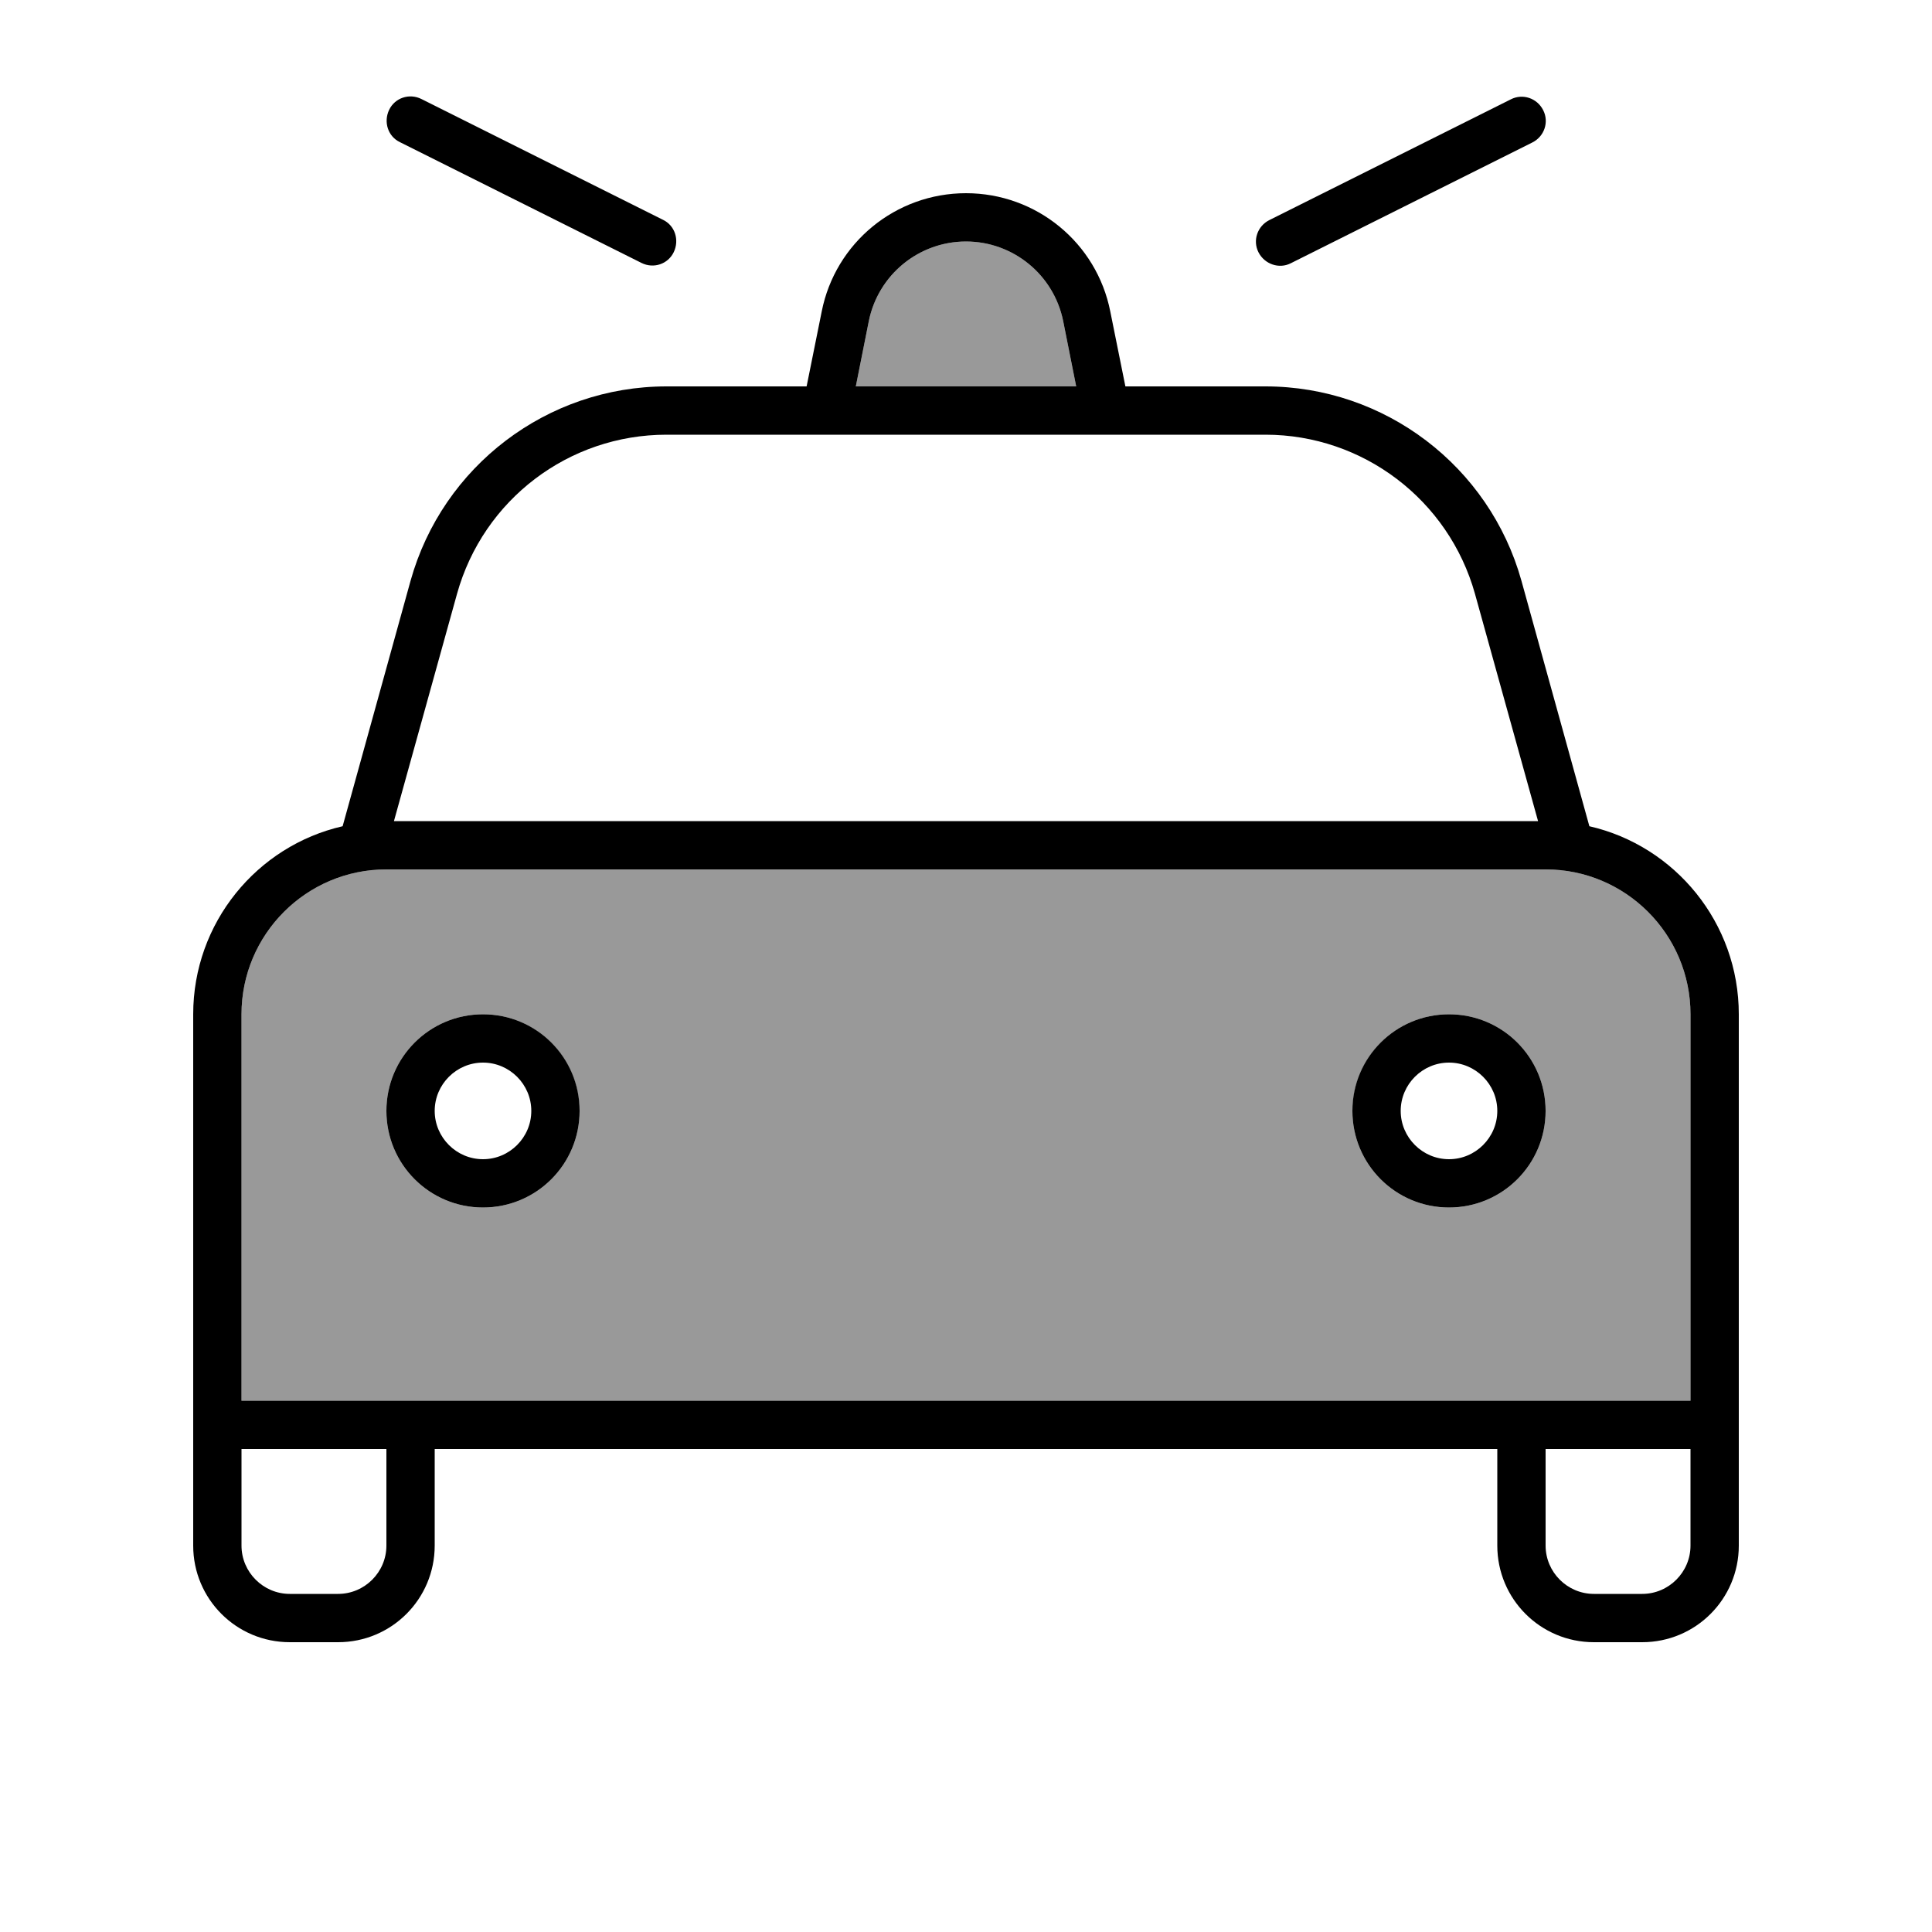
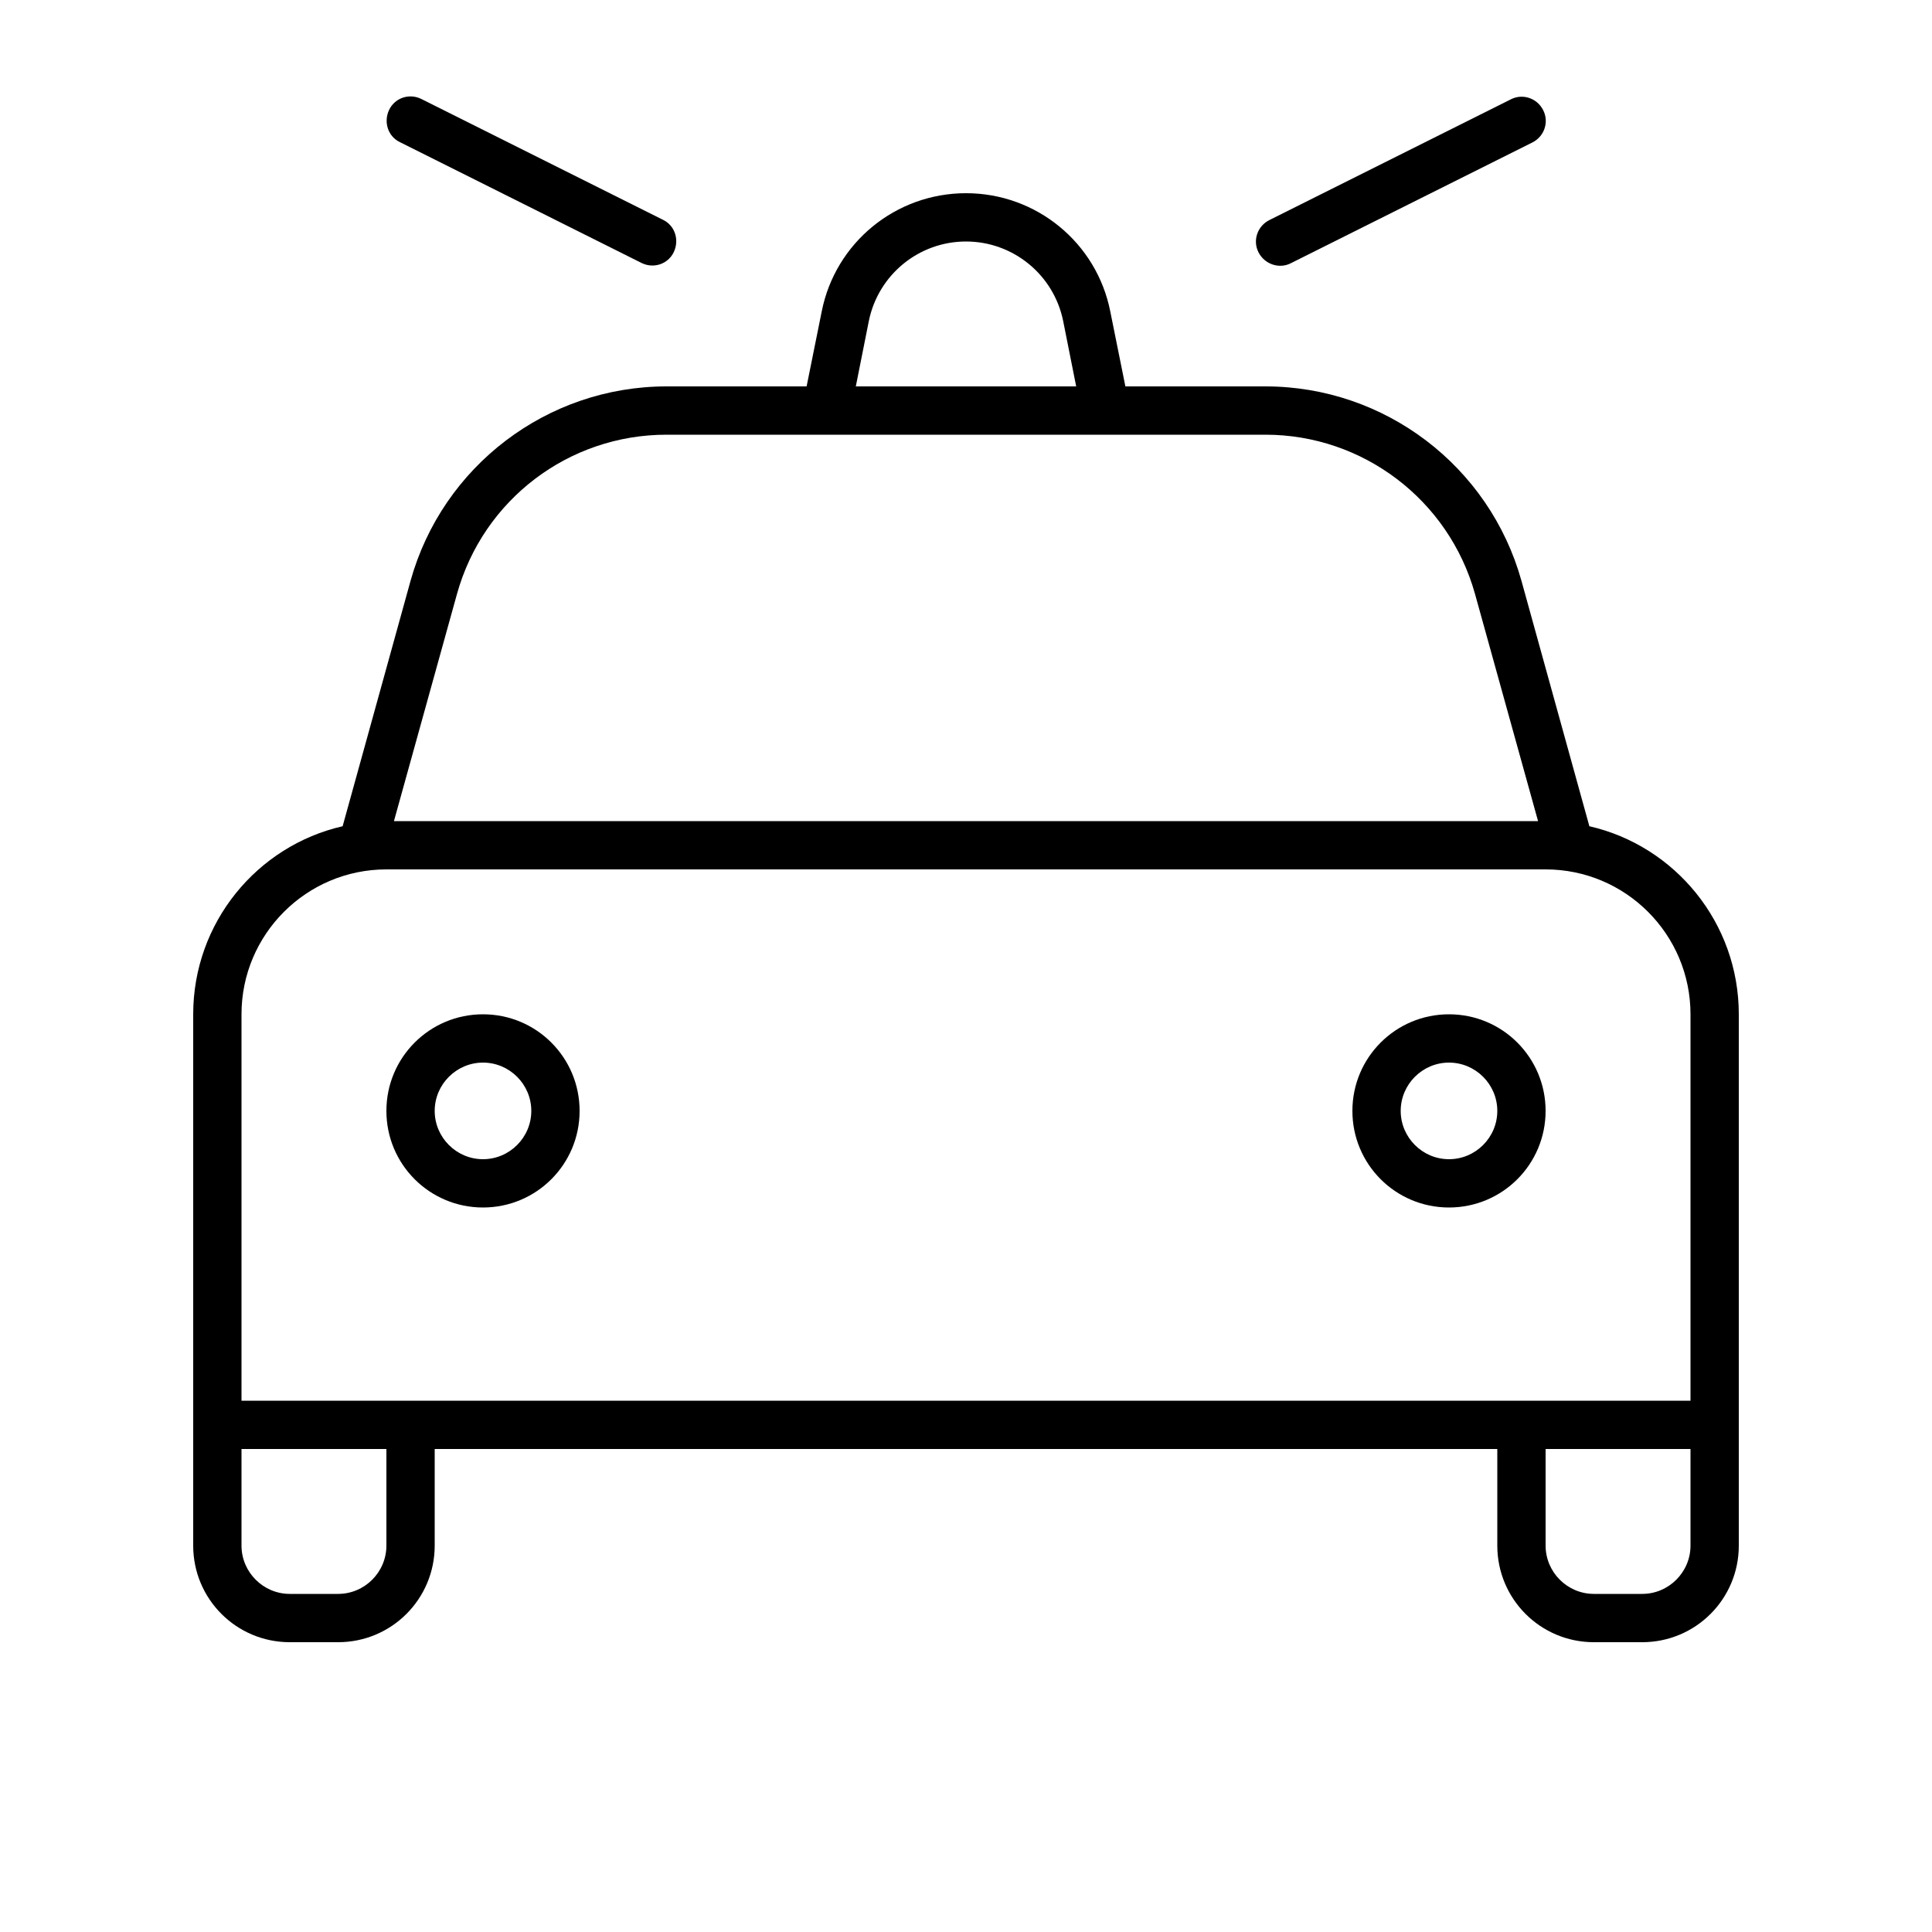
<svg xmlns="http://www.w3.org/2000/svg" viewBox="0 0 640 640">
-   <path opacity=".4" fill="currentColor" d="M80 336L80 464L560 464L560 336C560 309.5 538.5 288 512 288L128 288C101.5 288 80 309.5 80 336zM128 368C128 350.3 142.3 336 160 336C176.9 336 190.7 349.1 191.9 365.9C192 366.4 192 367.2 192 368C192 385.7 177.7 400 160 400C142.3 400 128 385.7 128 368zM283.5 128L356.5 128L352.2 106.4C349.1 91 335.6 80 320 80C304.4 80 290.9 91 287.8 106.4L283.5 128zM448.1 365.9C449.3 349 463.1 336 480 336C497.7 336 512 350.3 512 368C512 385.7 497.7 400 480 400C462.3 400 448 385.7 448 368C448 367.2 448 366.4 448.1 365.9z" />
  <path fill="currentColor" d="M139.6 32.8C135.6 30.8 130.8 32.4 128.9 36.4C127 40.4 128.5 45.2 132.5 47.1L212.5 87.1C216.5 89.1 221.3 87.5 223.2 83.5C225.1 79.5 223.6 74.7 219.6 72.8L139.6 32.8zM372.8 128L372.8 128L367.8 103.2C363.3 80.4 343.3 64 320 64C296.7 64 276.7 80.4 272.2 103.2L267.2 128L267.2 128L220.8 128C181.3 128 146.6 154.4 136 192.4L113.5 273.7C85.1 280.2 64 305.7 64 336L64 512C64 529.7 78.3 544 96 544L112 544C129.7 544 144 529.7 144 512L144 480L496 480L496 512C496 529.7 510.3 544 528 544L544 544C561.7 544 576 529.7 576 512L576 336C576 305.7 554.9 280.2 526.5 273.7L504 192.4C493.4 154.4 458.7 128 419.2 128L372.8 128zM352.2 106.4L356.5 128L283.5 128L287.8 106.4C290.9 91 304.4 80 320 80C335.6 80 349.1 91 352.2 106.4zM511.2 36.5C509.2 32.5 504.4 30.9 500.5 32.9L420.5 72.9C416.5 74.9 414.9 79.7 416.9 83.6C418.9 87.5 423.7 89.2 427.6 87.2L507.6 47.2C511.6 45.2 513.2 40.4 511.2 36.5zM220.8 144L419.2 144C451.5 144 479.9 165.6 488.6 196.7L509.5 272L130.5 272L151.4 196.7C160.1 165.5 188.4 144 220.8 144zM512 288C538.5 288 560 309.5 560 336L560 464L80 464L80 336C80 309.5 101.5 288 128 288L512 288zM560 480L560 512C560 520.8 552.8 528 544 528L528 528C519.2 528 512 520.8 512 512L512 480L560 480zM80 512L80 480L128 480L128 512C128 520.8 120.8 528 112 528L96 528C87.2 528 80 520.8 80 512zM160 352C168.8 352 176 359.2 176 368C176 376.8 168.8 384 160 384C151.2 384 144 376.8 144 368C144 359.2 151.2 352 160 352zM160 400C177.7 400 192 385.7 192 368C192 350.3 177.7 336 160 336C142.3 336 128 350.3 128 368C128 385.7 142.3 400 160 400zM464 368C464 359.2 471.2 352 480 352C488.8 352 496 359.2 496 368C496 376.8 488.8 384 480 384C471.2 384 464 376.8 464 368zM512 368C512 350.3 497.7 336 480 336C462.3 336 448 350.3 448 368C448 385.7 462.3 400 480 400C497.7 400 512 385.7 512 368z" />
</svg>